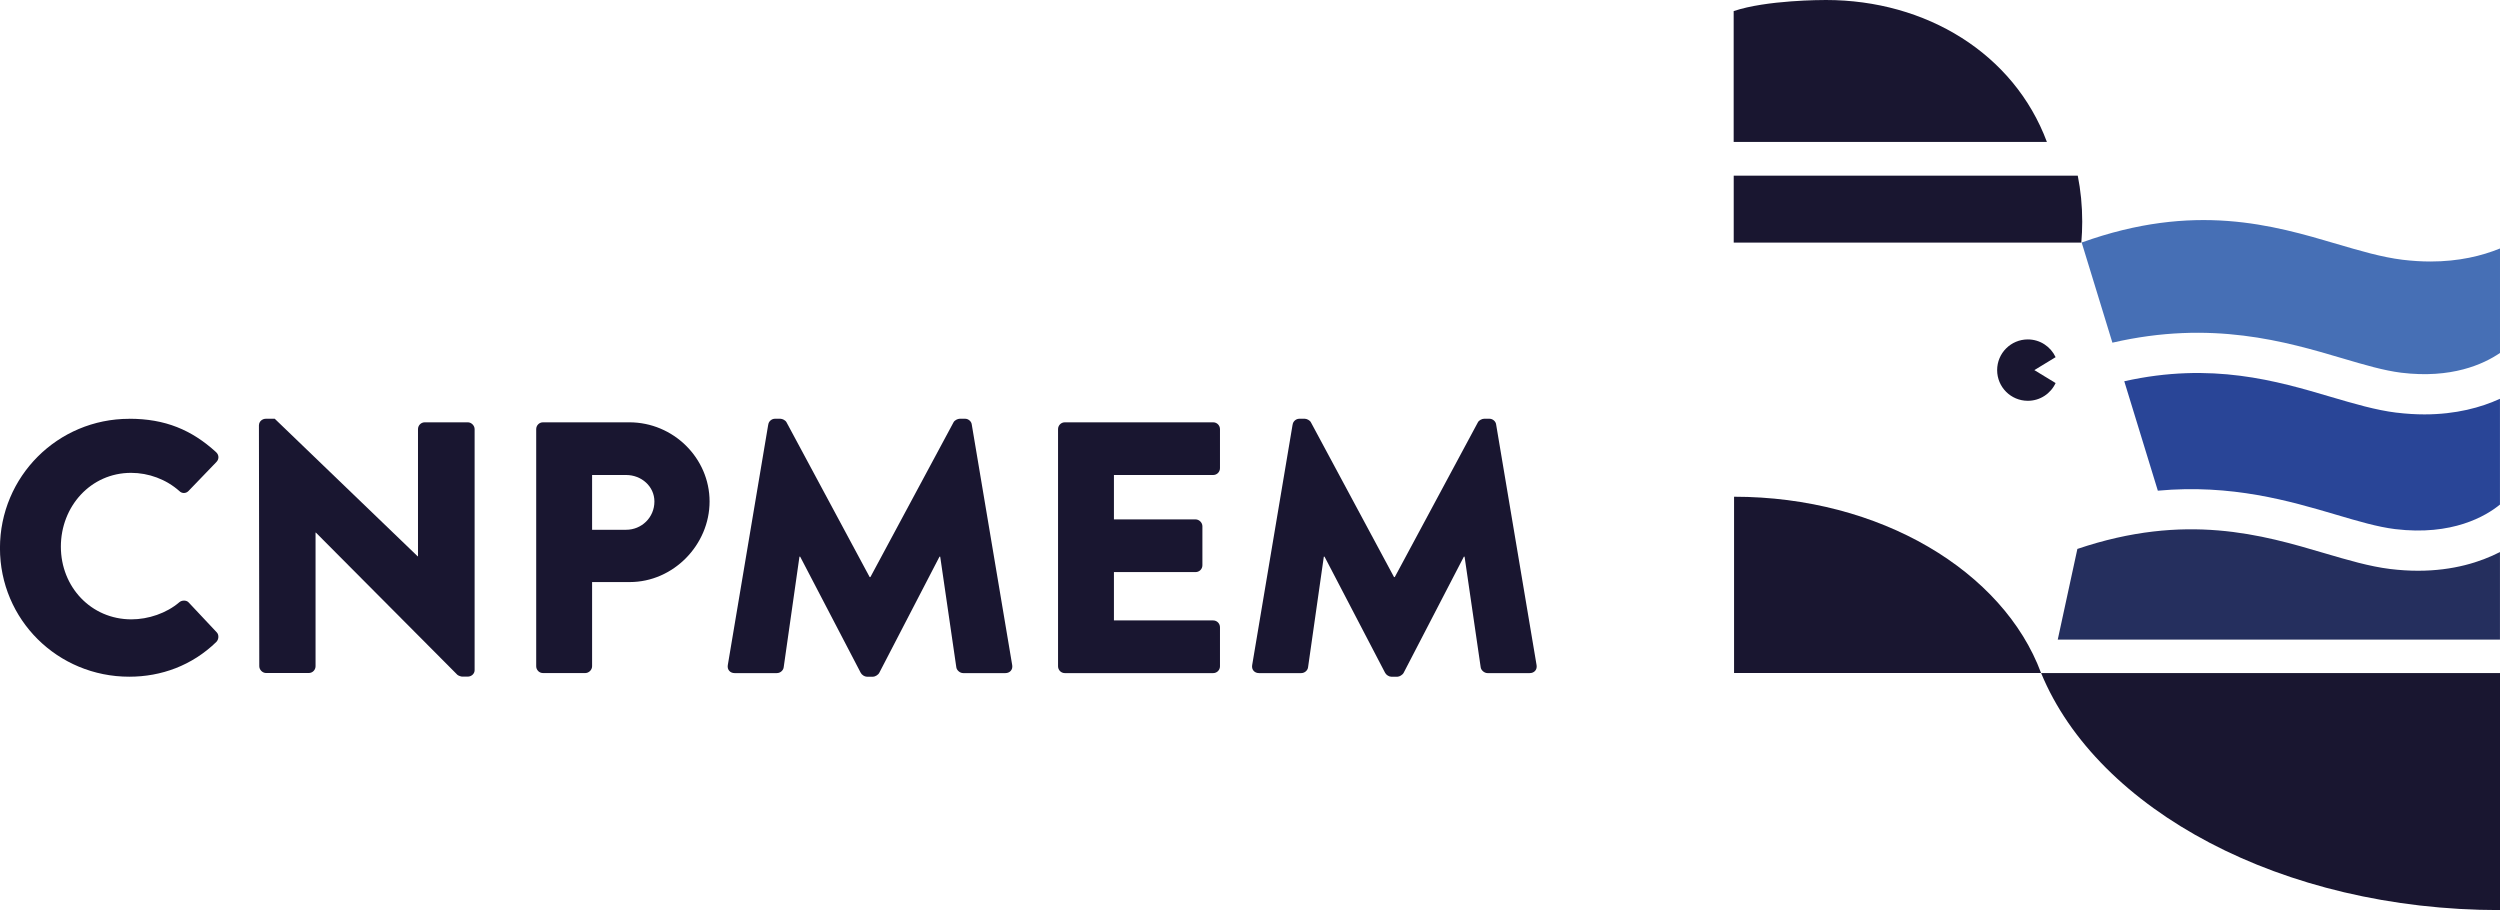
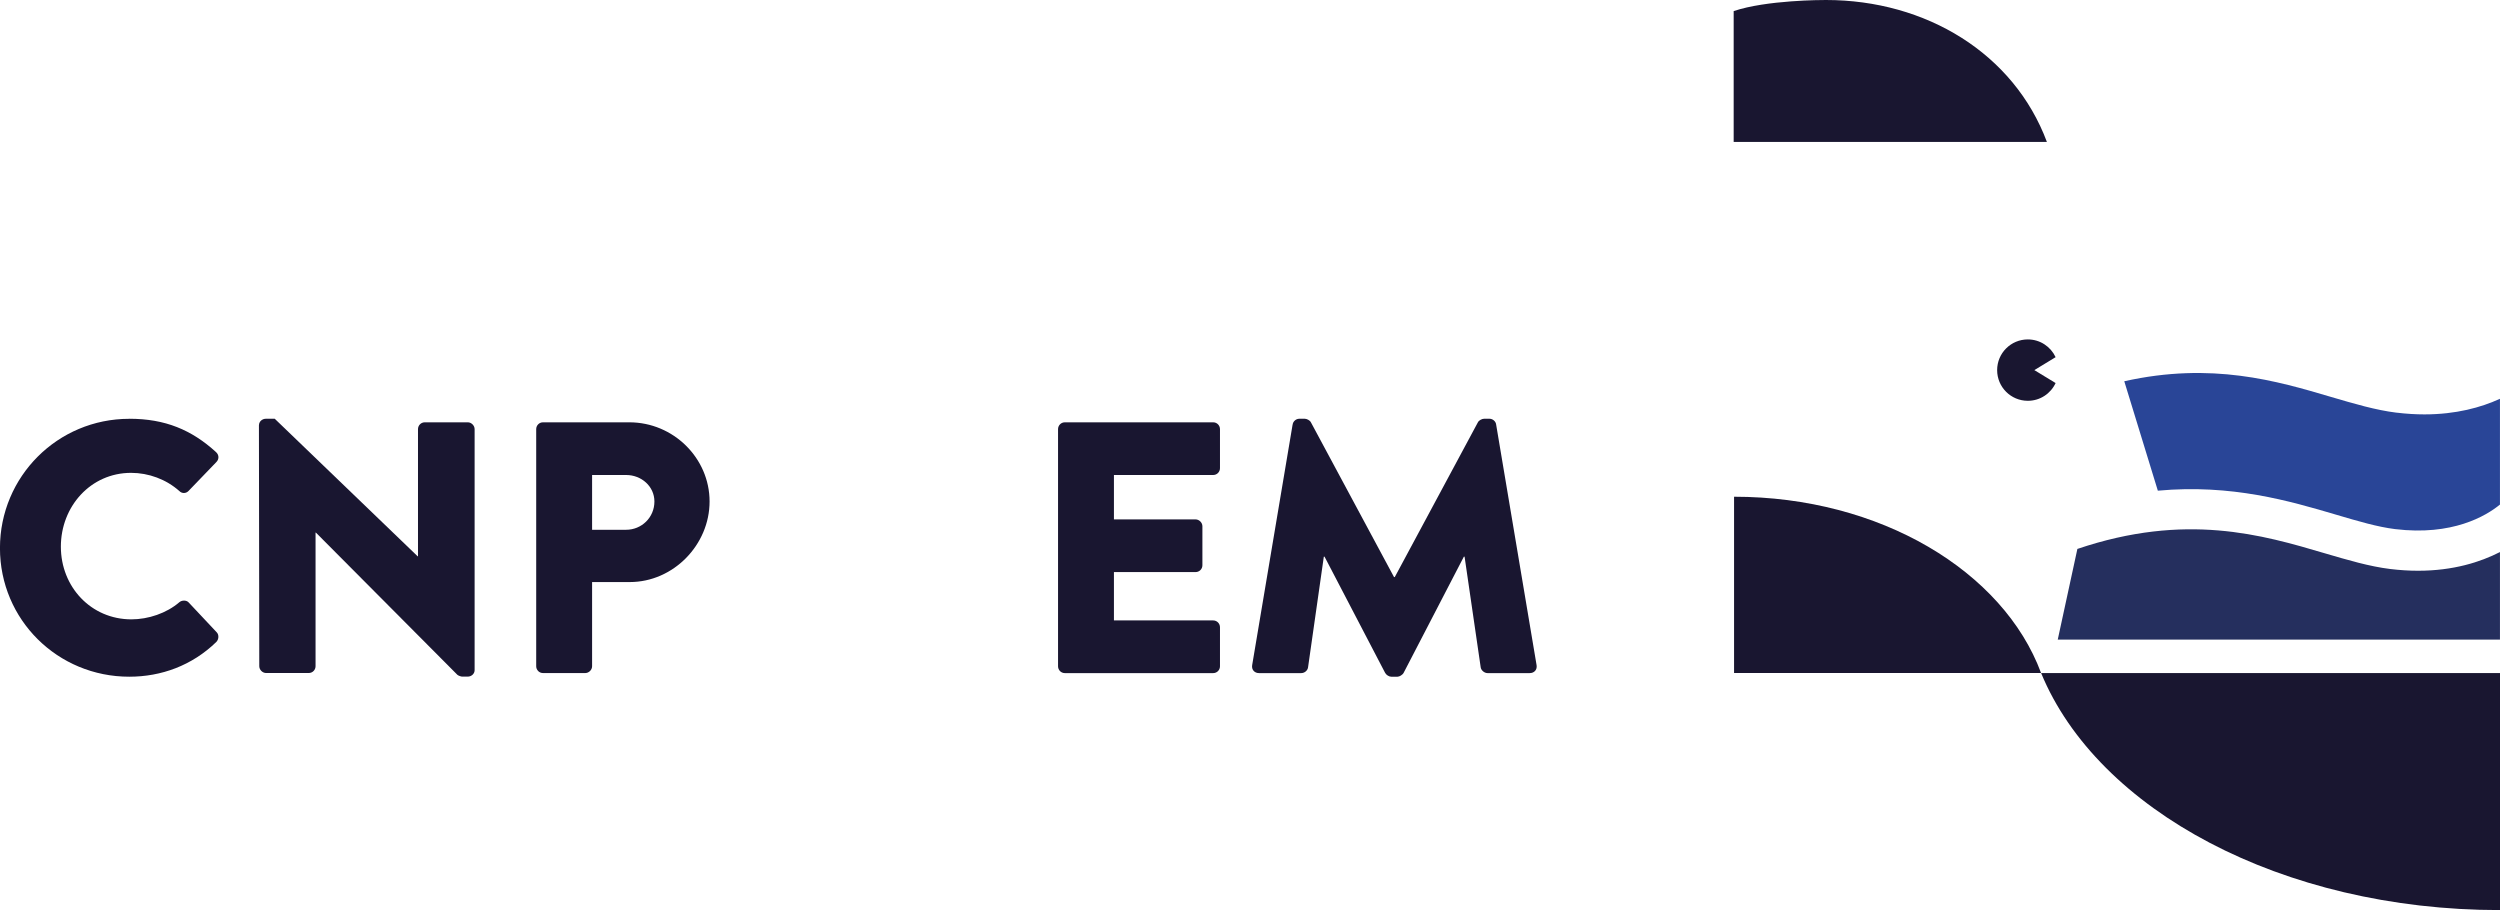
<svg xmlns="http://www.w3.org/2000/svg" id="Calque_2" data-name="Calque 2" viewBox="0 0 583.27 212.32">
  <defs>
    <style>
      .cls-1 {
        fill: #252f5e;
      }

      .cls-1, .cls-2, .cls-3, .cls-4 {
        stroke-width: 0px;
      }

      .cls-2 {
        fill: #466fb5;
      }

      .cls-3 {
        fill: #191630;
      }

      .cls-4 {
        fill: #294597;
      }
    </style>
  </defs>
  <g id="Calque_1-2" data-name="Calque 1">
    <g>
      <g>
        <path class="cls-3" d="m476.21,157.03c13.15,31.9,56.1,55.3,107.06,55.3v-55.3h-107.06Z" />
        <path class="cls-3" d="m476.2,157.02c-8.8-23.73-37.54-41.13-71.63-41.13v41.13h71.63Z" />
-         <path class="cls-2" d="m560.5,60.6c-4.81-.59-9.88-2.09-15.26-3.67-14.88-4.4-33.27-9.82-59.57-.35l7.17,23.37c23.16-5.35,40.44-.26,53.67,3.65,5.2,1.54,9.7,2.86,13.74,3.36,11.67,1.42,19.13-1.96,23.02-4.61v-24.38c-4.23,1.73-9.61,3.04-16.23,3.04-2.06,0-4.24-.13-6.54-.41Z" />
        <path class="cls-4" d="m559.12,96.28c-4.81-.59-9.88-2.09-15.26-3.67-12.65-3.74-27.83-8.22-48.25-3.66l7.83,25.53c17.24-1.58,30.77,2.41,41.59,5.6,5.2,1.54,9.7,2.86,13.73,3.36,13.39,1.63,21.23-3.05,24.5-5.72v-24.68c-4.41,2.02-10.25,3.64-17.62,3.64-2.06,0-4.24-.13-6.54-.41Z" />
        <path class="cls-1" d="m564.17,133.16c-2.06,0-4.24-.13-6.54-.41-4.81-.59-9.88-2.09-15.26-3.67-14.53-4.29-32.39-9.57-57.7-1.01l-4.58,21.15h103.17v-20.42c-4.55,2.33-10.88,4.36-19.1,4.36Z" />
-         <path class="cls-3" d="m474.63,86.35l4.96-3.02c-1.14-2.44-3.61-4.14-6.48-4.14-3.95,0-7.16,3.2-7.16,7.16s3.2,7.16,7.16,7.16c2.87,0,5.34-1.69,6.48-4.14l-4.96-3.02Z" />
-         <path class="cls-3" d="m404.49,40.99v15.61h81.1c.13-1.61.21-3.23.21-4.87,0-3.75-.36-7.33-1.04-10.74h-80.27Z" />
+         <path class="cls-3" d="m474.63,86.35l4.96-3.02c-1.14-2.44-3.61-4.14-6.48-4.14-3.95,0-7.16,3.2-7.16,7.16s3.2,7.16,7.16,7.16c2.87,0,5.34-1.69,6.48-4.14Z" />
        <path class="cls-3" d="m477.56,33.12c-7.7-20.64-28.18-33.12-51.57-33.12-.79,0-13.87,0-21.51,2.59v30.53h73.08Z" />
      </g>
      <g>
        <path class="cls-3" d="m30.17,97.7c8.36,0,14.54,2.59,20.22,7.77.75.67.75,1.67.08,2.34l-6.52,6.77c-.59.59-1.5.59-2.09,0-3.09-2.76-7.19-4.26-11.28-4.26-9.44,0-16.38,7.85-16.38,17.22s7.02,16.96,16.46,16.96c3.93,0,8.19-1.42,11.2-4.01.59-.5,1.67-.5,2.17.08l6.52,6.94c.59.59.5,1.67-.08,2.26-5.68,5.52-12.87,8.11-20.31,8.11-16.71,0-30.17-13.29-30.17-30s13.46-30.17,30.17-30.17Z" />
        <path class="cls-3" d="m60.42,99.2c0-.84.75-1.5,1.59-1.5h2.09l33.34,32.09h.08v-29.67c0-.84.67-1.59,1.59-1.59h10.03c.83,0,1.59.75,1.59,1.59v56.24c0,.84-.75,1.5-1.59,1.5h-1.34c-.25,0-.92-.25-1.09-.42l-33.01-33.18h-.08v31.17c0,.84-.67,1.59-1.59,1.59h-9.95c-.83,0-1.59-.75-1.59-1.59l-.08-56.24Z" />
        <path class="cls-3" d="m125.1,100.12c0-.84.67-1.59,1.59-1.59h20.14c10.28,0,18.72,8.36,18.72,18.47s-8.44,18.8-18.63,18.8h-8.78v19.64c0,.84-.75,1.59-1.59,1.59h-9.86c-.92,0-1.59-.75-1.59-1.59v-55.32Zm20.98,23.48c3.59,0,6.6-2.84,6.6-6.6,0-3.51-3.01-6.18-6.6-6.18h-7.94v12.78h7.94Z" />
-         <path class="cls-3" d="m179.25,99.04c.08-.75.83-1.34,1.5-1.34h1.34c.42,0,1.17.33,1.42.84l19.39,36.1h.17l19.39-36.1c.25-.5,1-.84,1.42-.84h1.34c.67,0,1.42.59,1.5,1.34l9.44,56.16c.17,1.09-.59,1.84-1.59,1.84h-9.86c-.75,0-1.5-.67-1.59-1.34l-3.76-25.82h-.17l-14.04,27.08c-.25.5-1,.92-1.42.92h-1.5c-.5,0-1.17-.42-1.42-.92l-14.12-27.08h-.17l-3.68,25.82c-.08.67-.75,1.34-1.59,1.34h-9.86c-1,0-1.76-.75-1.59-1.84l9.44-56.16Z" />
        <path class="cls-3" d="m246.85,100.12c0-.84.67-1.59,1.59-1.59h34.6c.92,0,1.59.75,1.59,1.59v9.11c0,.84-.67,1.59-1.59,1.59h-23.15v10.36h19.05c.83,0,1.59.75,1.59,1.59v9.11c0,.92-.75,1.59-1.59,1.59h-19.05v11.28h23.15c.92,0,1.59.75,1.59,1.59v9.11c0,.84-.67,1.59-1.59,1.59h-34.6c-.92,0-1.59-.75-1.59-1.59v-55.32Z" />
        <path class="cls-3" d="m301.59,99.04c.08-.75.83-1.34,1.5-1.34h1.34c.42,0,1.17.33,1.42.84l19.39,36.1h.17l19.39-36.1c.25-.5,1-.84,1.42-.84h1.34c.67,0,1.42.59,1.5,1.34l9.44,56.16c.17,1.09-.59,1.84-1.59,1.84h-9.86c-.75,0-1.5-.67-1.59-1.34l-3.76-25.82h-.17l-14.04,27.08c-.25.5-1,.92-1.42.92h-1.5c-.5,0-1.17-.42-1.42-.92l-14.12-27.08h-.17l-3.68,25.82c-.08.67-.75,1.34-1.59,1.34h-9.86c-1,0-1.76-.75-1.59-1.84l9.44-56.16Z" />
      </g>
    </g>
  </g>
</svg>